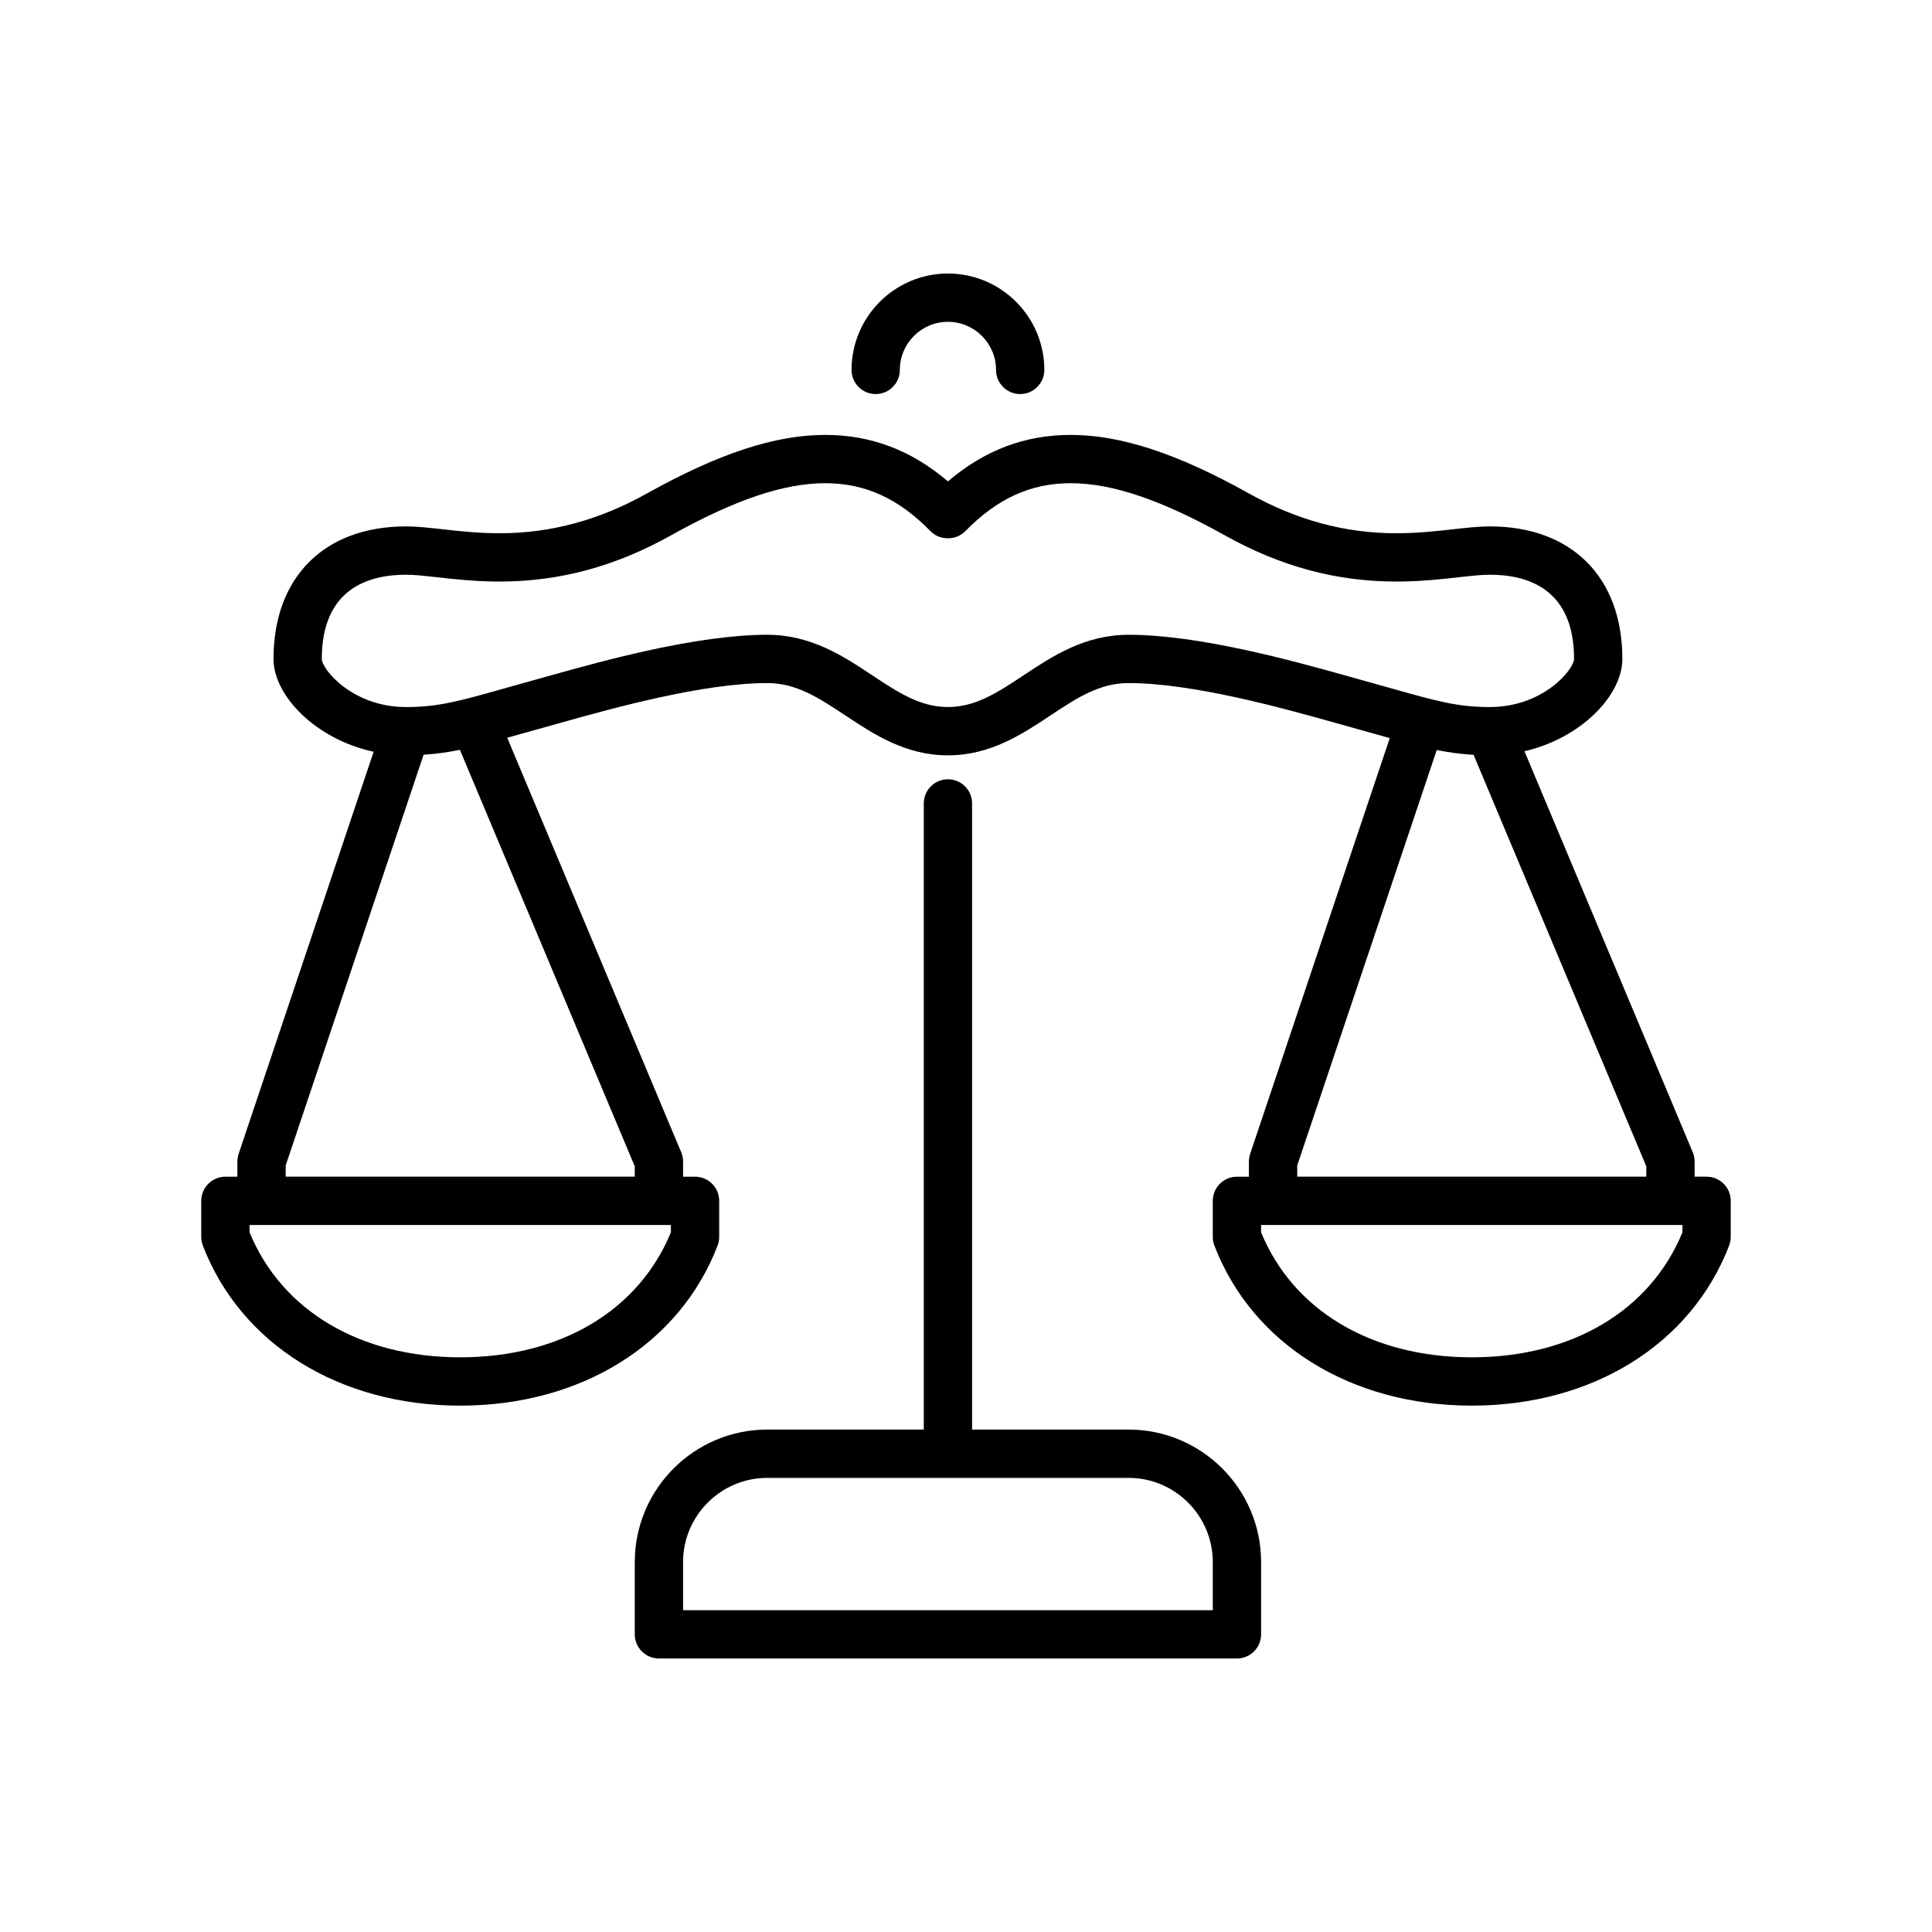
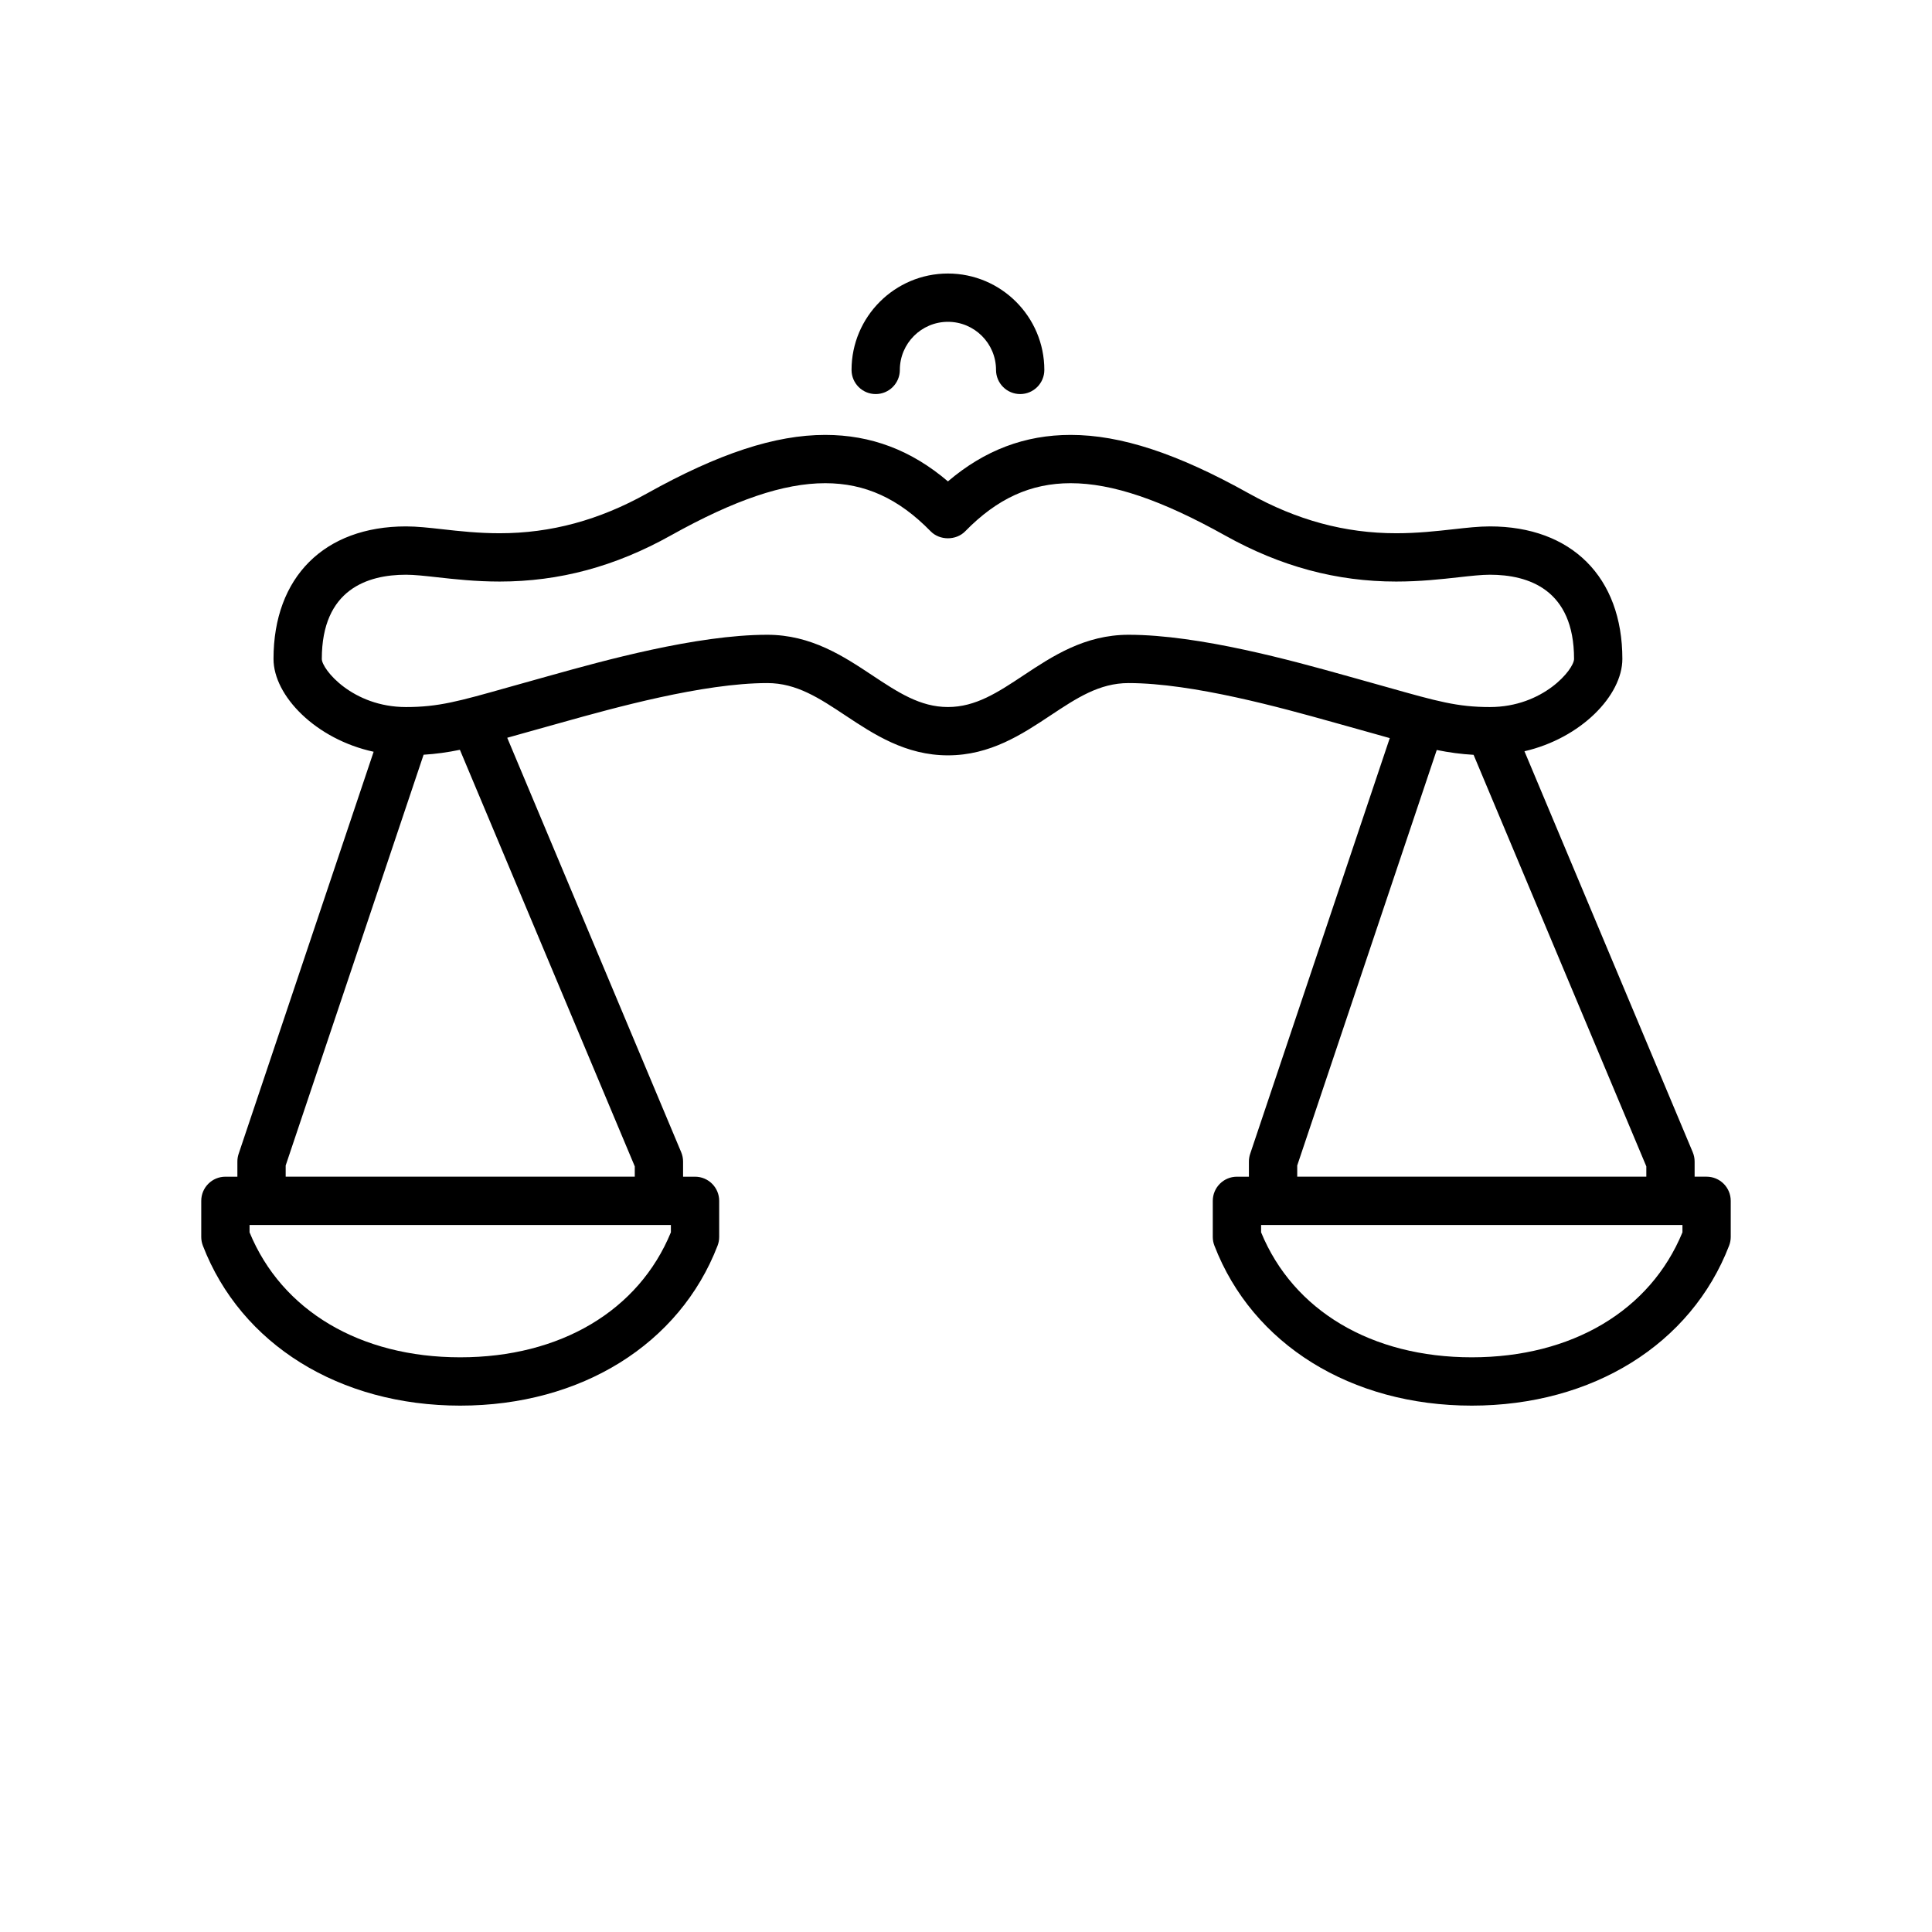
<svg xmlns="http://www.w3.org/2000/svg" version="1.1" id="Livello_1" x="0px" y="0px" width="120px" height="120px" viewBox="0 0 120 120" enable-background="new 0 0 120 120" xml:space="preserve">
  <g>
    <path d="M106,73.086h-0.744v-0.941c0-0.199-0.04-0.396-0.117-0.58L94.687,46.662c3.509-0.81,6.081-3.466,6.081-5.735   c0-5.077-3.153-8.231-8.23-8.231c-0.682,0-1.417,0.082-2.269,0.177c-1.043,0.116-2.226,0.248-3.549,0.248   c-3.178,0-6.174-0.811-9.159-2.478c-4.438-2.477-7.951-3.63-11.06-3.63c-2.841,0-5.347,0.947-7.623,2.887   c-2.276-1.94-4.783-2.887-7.624-2.887c-3.107,0-6.622,1.154-11.059,3.63c-2.985,1.667-5.981,2.478-9.16,2.478   c-1.324,0-2.505-0.131-3.548-0.248c-0.852-0.095-1.587-0.177-2.269-0.177c-5.077,0-8.23,3.154-8.23,8.231   c0,2.299,2.641,4.994,6.219,5.766l-8.385,24.975c-0.052,0.154-0.078,0.315-0.078,0.478v0.941H14c-0.829,0-1.5,0.672-1.5,1.5v2.243   c0,0.185,0.034,0.367,0.1,0.539c2.361,6.129,8.487,9.937,15.986,9.937s13.624-3.808,15.984-9.937c0.066-0.172,0.1-0.354,0.1-0.539   v-2.243c0-0.828-0.671-1.5-1.5-1.5h-0.743v-0.941c0-0.199-0.04-0.396-0.117-0.58L31.505,45.824c0.275-0.077,0.55-0.154,0.851-0.239   c0.61-0.172,1.286-0.363,2.048-0.573l0.641-0.179c3.01-0.841,8.613-2.406,12.613-2.406c1.819,0,3.229,0.935,4.861,2.018   c1.747,1.158,3.727,2.471,6.358,2.471s4.611-1.312,6.358-2.471c1.632-1.083,3.042-2.018,4.861-2.018   c3.999,0,9.603,1.565,12.612,2.406l0.643,0.179c0.758,0.209,1.431,0.399,2.039,0.571c0.329,0.093,0.633,0.178,0.931,0.262   l-8.671,25.823c-0.052,0.154-0.078,0.315-0.078,0.478v0.941h-0.744c-0.828,0-1.5,0.672-1.5,1.5v2.243   c0,0.185,0.034,0.367,0.101,0.539c2.361,6.129,8.485,9.937,15.984,9.937s13.624-3.808,15.985-9.937   c0.066-0.172,0.101-0.354,0.101-0.539v-2.243C107.5,73.758,106.828,73.086,106,73.086z M41.67,76.542   c-1.999,4.866-6.868,7.763-13.084,7.763c-6.217,0-11.086-2.896-13.086-7.763v-0.456h26.17V76.542z M39.427,72.446v0.64H17.744   V72.39l8.566-25.512c0.773-0.049,1.494-0.149,2.255-0.306L39.427,72.446z M84.152,42.12l-0.635-0.177   c-3.148-0.879-9.01-2.516-13.42-2.516c-2.724,0-4.74,1.337-6.52,2.517c-1.595,1.058-2.973,1.971-4.7,1.971s-3.105-0.914-4.7-1.971   c-1.779-1.18-3.796-2.517-6.52-2.517c-4.411,0-10.271,1.637-13.419,2.516l-0.634,0.177c-0.767,0.211-1.448,0.404-2.064,0.578   c-3.05,0.861-4.312,1.218-6.322,1.218c-3.326,0-5.23-2.349-5.23-2.988c0-4.324,2.844-5.231,5.23-5.231   c0.515,0,1.174,0.073,1.937,0.158c1.065,0.119,2.39,0.266,3.88,0.266c3.704,0,7.179-0.935,10.622-2.859   c3.972-2.217,7.022-3.25,9.597-3.25c2.479,0,4.56,0.95,6.55,2.988c0.564,0.578,1.582,0.578,2.146,0   c1.99-2.038,4.072-2.988,6.55-2.988c2.575,0,5.625,1.033,9.597,3.25c3.444,1.924,6.919,2.859,10.622,2.859   c1.49,0,2.815-0.147,3.881-0.266c0.763-0.085,1.421-0.158,1.937-0.158c2.386,0,5.23,0.908,5.23,5.231   c0,0.64-1.904,2.988-5.23,2.988c-2.011,0-3.275-0.357-6.33-1.22C85.594,42.522,84.915,42.331,84.152,42.12z M80.573,72.39   l8.666-25.807c0.771,0.157,1.499,0.255,2.288,0.301l10.729,25.562v0.64H80.573V72.39z M104.5,76.542   c-2,4.866-6.869,7.763-13.086,7.763c-6.216,0-11.085-2.896-13.085-7.763v-0.456H104.5V76.542z" />
    <path d="M54.391,24.476c0.829,0,1.5-0.671,1.5-1.5c0-1.647,1.34-2.987,2.987-2.987c1.647,0,2.987,1.34,2.987,2.987   c0,0.829,0.672,1.5,1.5,1.5s1.5-0.671,1.5-1.5c0-3.301-2.686-5.987-5.987-5.987c-3.301,0-5.987,2.686-5.987,5.987   C52.891,23.804,53.562,24.476,54.391,24.476z" />
-     <path d="M70.098,88.793h-9.72V49.902c0-0.829-0.671-1.5-1.5-1.5s-1.5,0.671-1.5,1.5v38.891h-9.72c-4.539,0-8.231,3.692-8.231,8.231   v4.487c0,0.828,0.671,1.5,1.5,1.5h35.902c0.828,0,1.5-0.672,1.5-1.5v-4.487C78.329,92.485,74.637,88.793,70.098,88.793z    M75.329,100.012H42.427v-2.987c0-2.885,2.347-5.231,5.231-5.231h22.439c2.885,0,5.231,2.347,5.231,5.231V100.012z" />
  </g>
</svg>